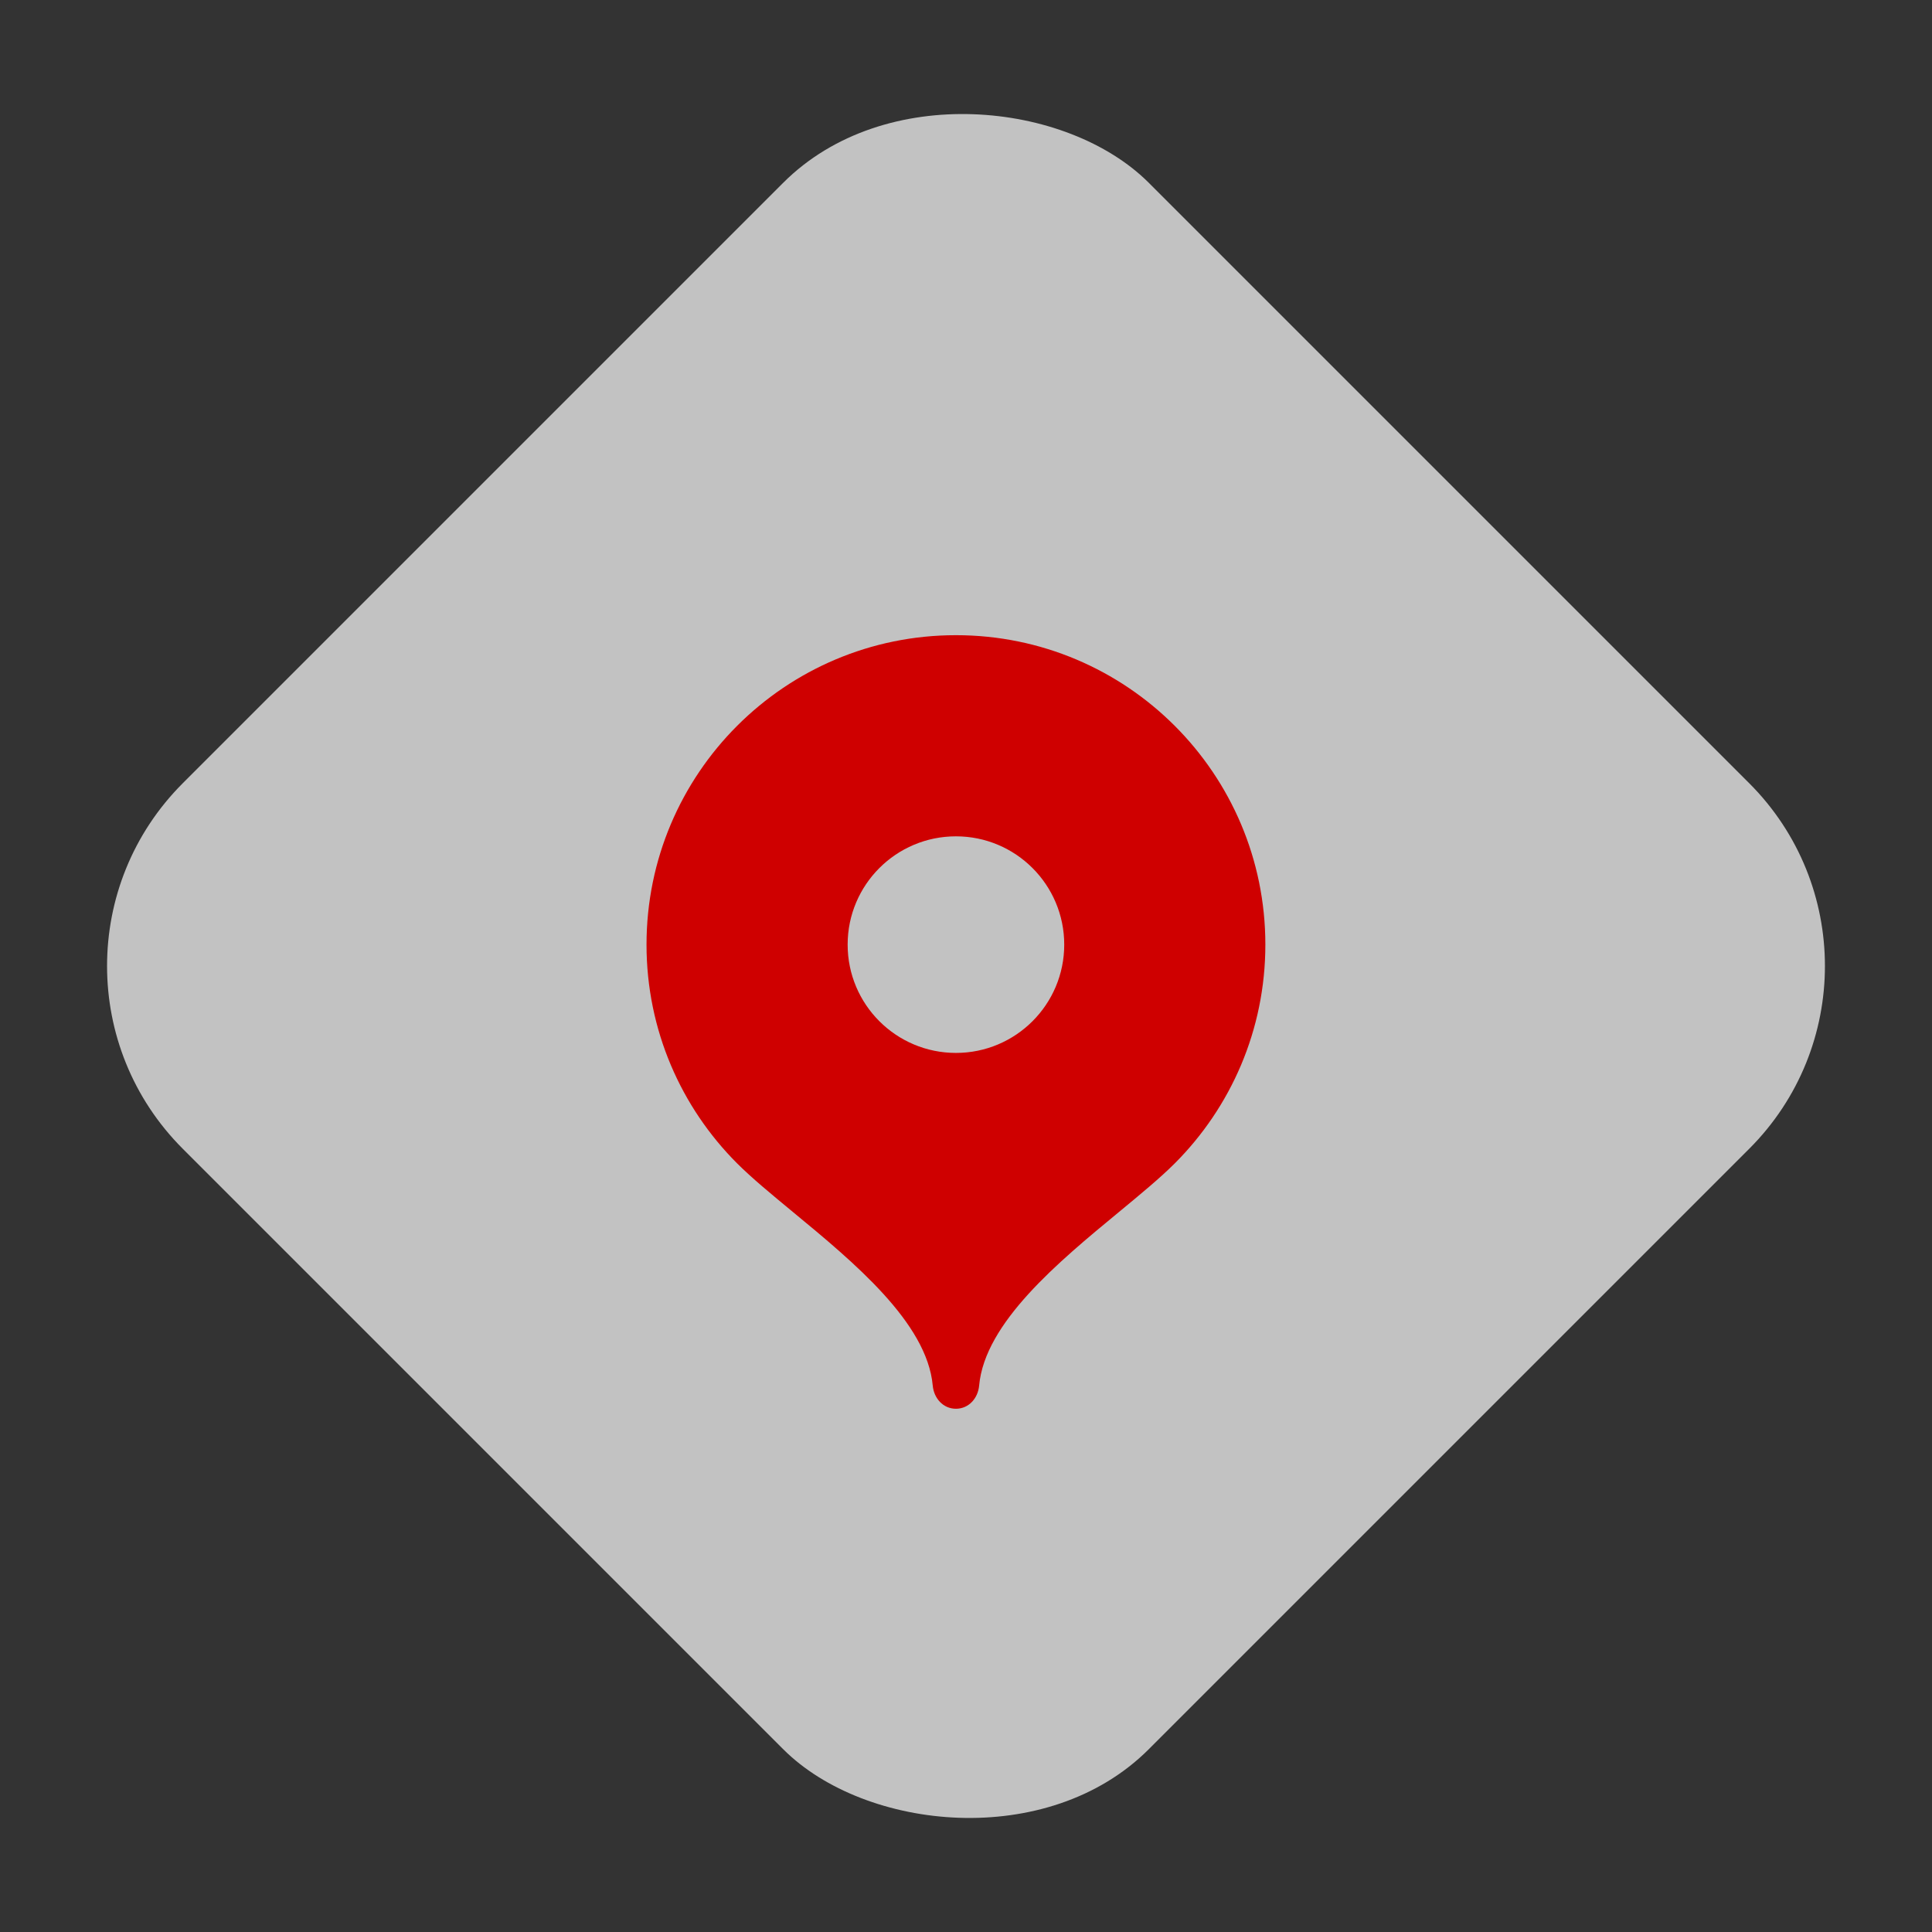
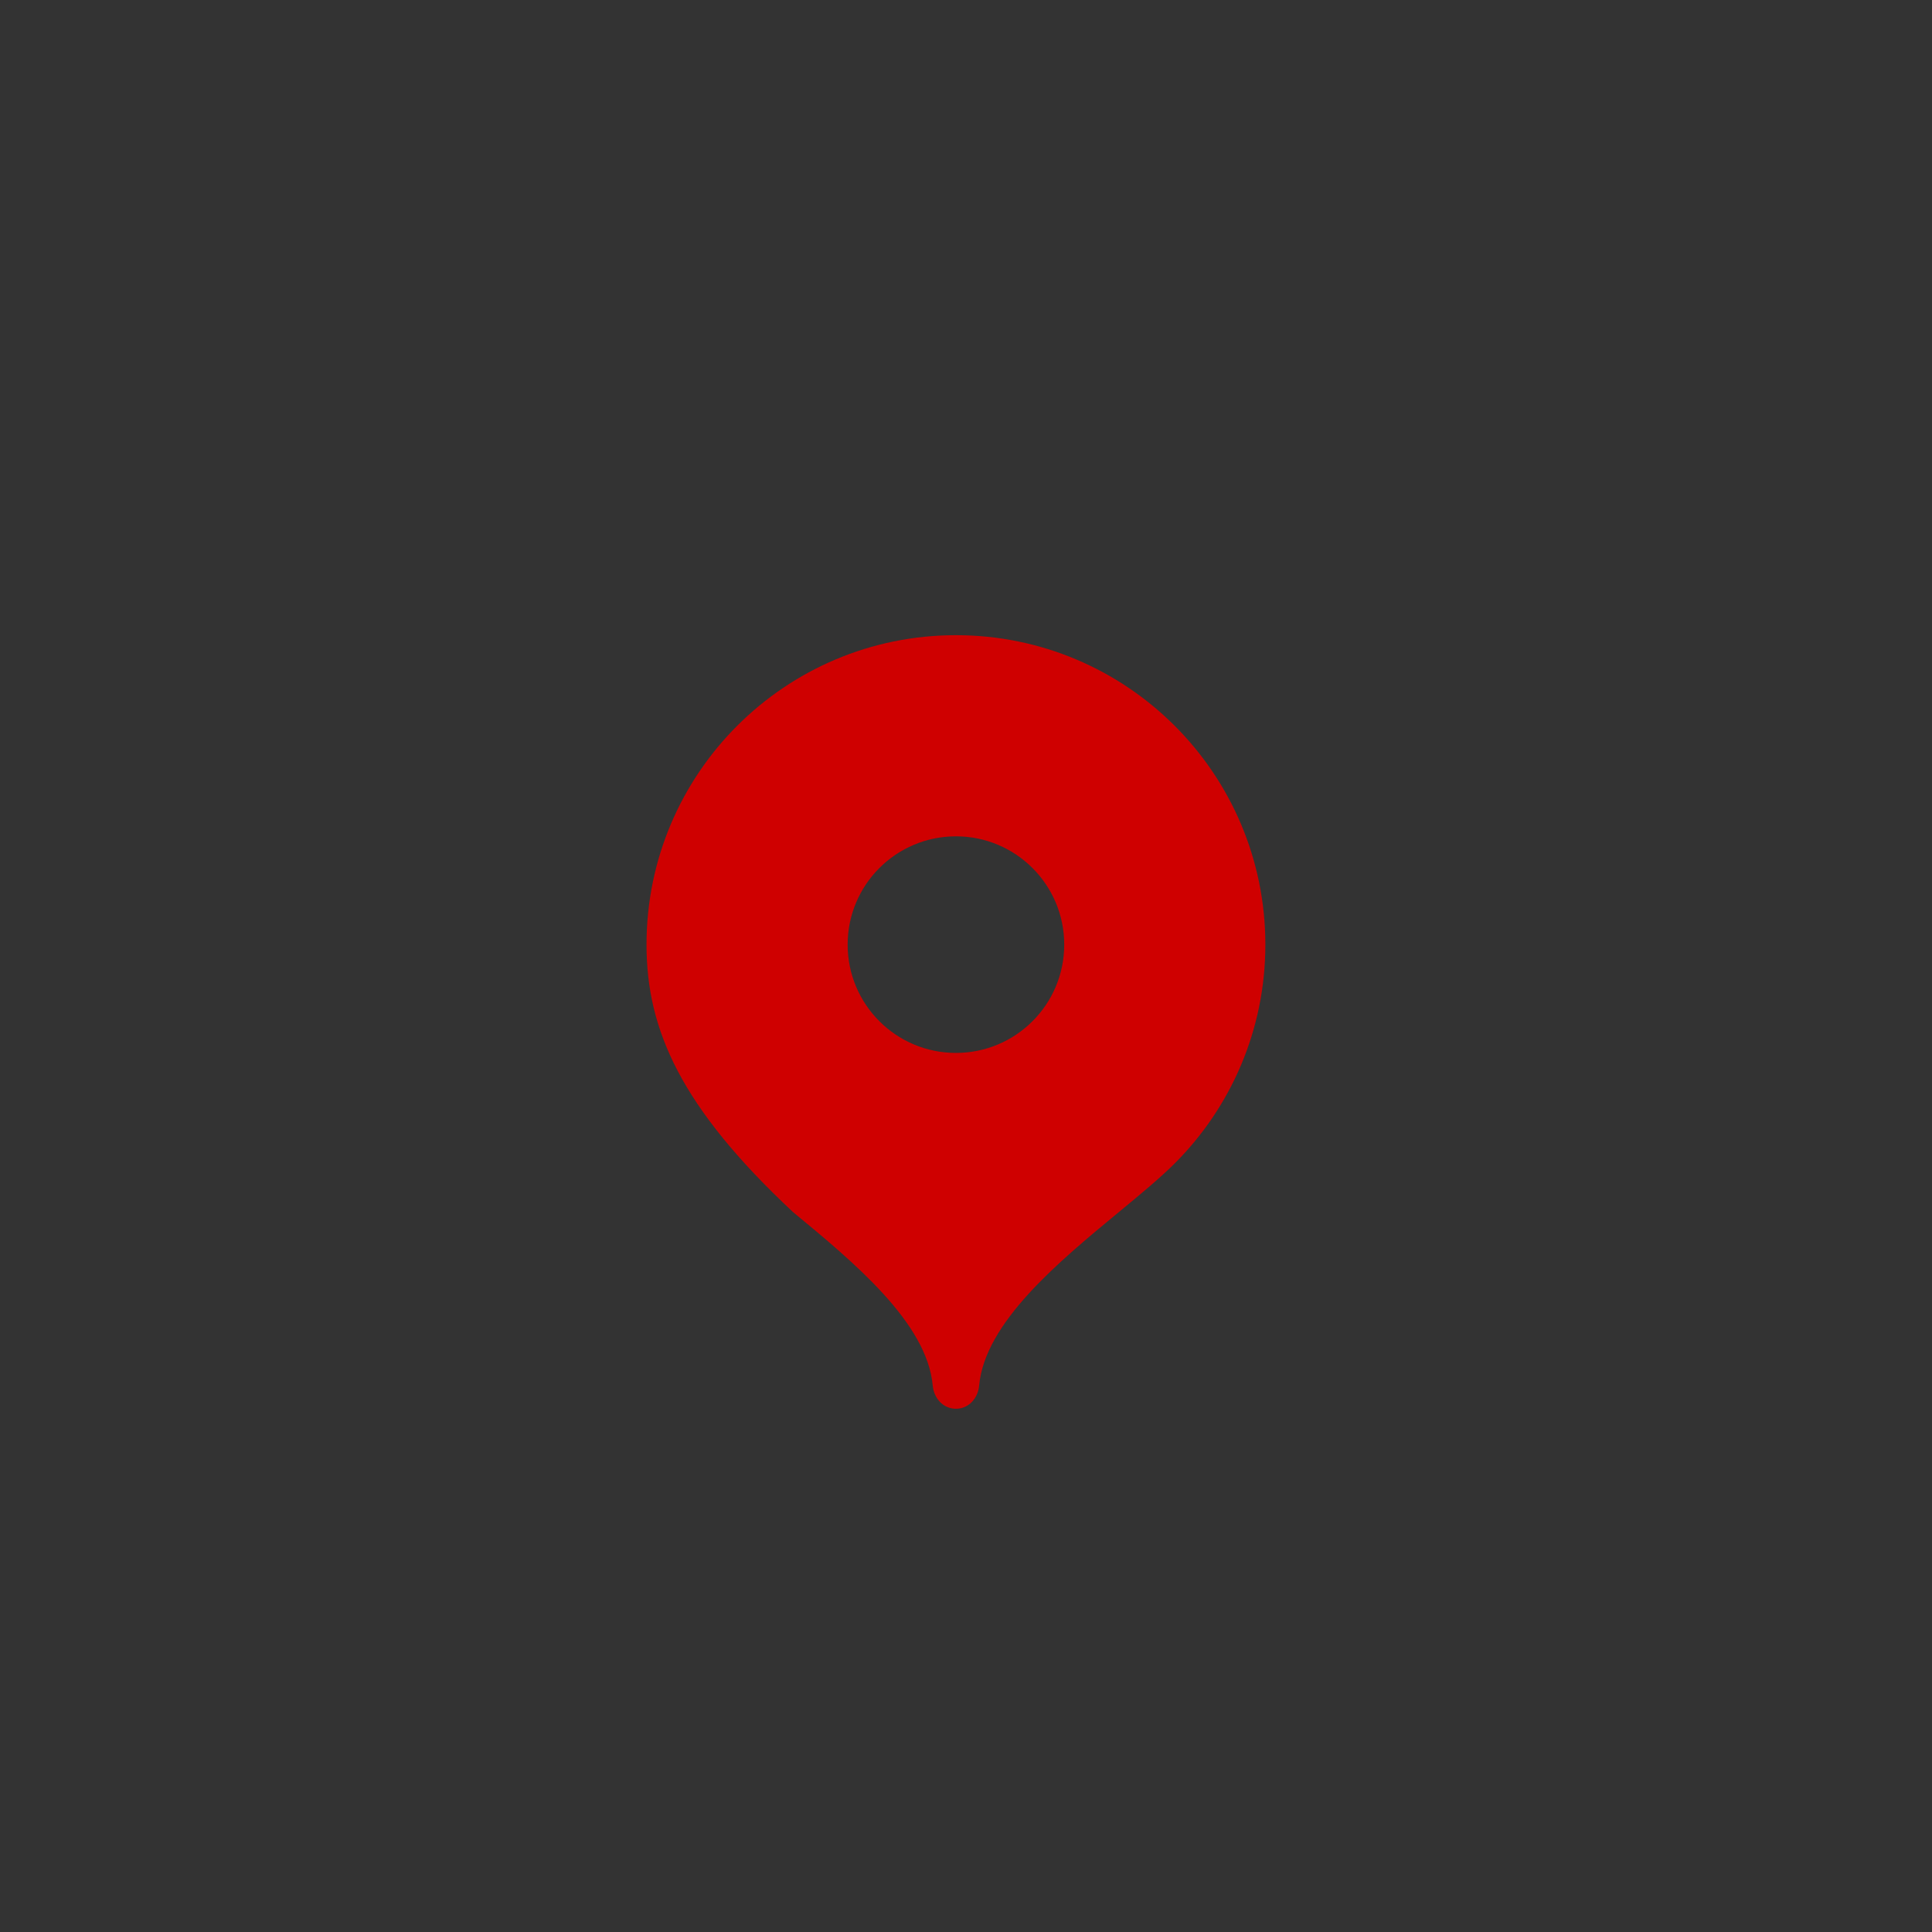
<svg xmlns="http://www.w3.org/2000/svg" width="96" height="96" viewBox="0 0 96 96" fill="none">
  <rect x="0" y="0" width="96" height="96" fill="#333333" stroke="none" />
-   <rect opacity="0.7" y="48" width="67.882" height="67.882" rx="12.843" transform="rotate(-45 0 48)" fill="white" />
-   <path fill-rule="evenodd" clip-rule="evenodd" d="M32.125 46.938C32.125 38.446 39.008 31.562 47.5 31.562C55.992 31.562 62.875 38.446 62.875 46.938C62.875 51.182 61.155 55.025 58.374 57.807C57.648 58.533 56.665 59.344 55.602 60.222C52.591 62.706 48.937 65.722 48.653 68.847C48.596 69.481 48.136 70 47.5 70C46.864 70 46.404 69.481 46.347 68.847C46.063 65.722 42.409 62.706 39.398 60.222C38.335 59.344 37.352 58.533 36.626 57.807C33.845 55.025 32.125 51.182 32.125 46.938ZM52.881 46.938C52.881 49.91 50.472 52.319 47.5 52.319C44.528 52.319 42.119 49.91 42.119 46.938C42.119 43.966 44.528 41.557 47.5 41.557C50.472 41.557 52.881 43.966 52.881 46.938Z" fill="#CF0000" />
+   <path fill-rule="evenodd" clip-rule="evenodd" d="M32.125 46.938C32.125 38.446 39.008 31.562 47.5 31.562C55.992 31.562 62.875 38.446 62.875 46.938C62.875 51.182 61.155 55.025 58.374 57.807C57.648 58.533 56.665 59.344 55.602 60.222C52.591 62.706 48.937 65.722 48.653 68.847C48.596 69.481 48.136 70 47.5 70C46.864 70 46.404 69.481 46.347 68.847C46.063 65.722 42.409 62.706 39.398 60.222C33.845 55.025 32.125 51.182 32.125 46.938ZM52.881 46.938C52.881 49.91 50.472 52.319 47.5 52.319C44.528 52.319 42.119 49.91 42.119 46.938C42.119 43.966 44.528 41.557 47.5 41.557C50.472 41.557 52.881 43.966 52.881 46.938Z" fill="#CF0000" />
</svg>